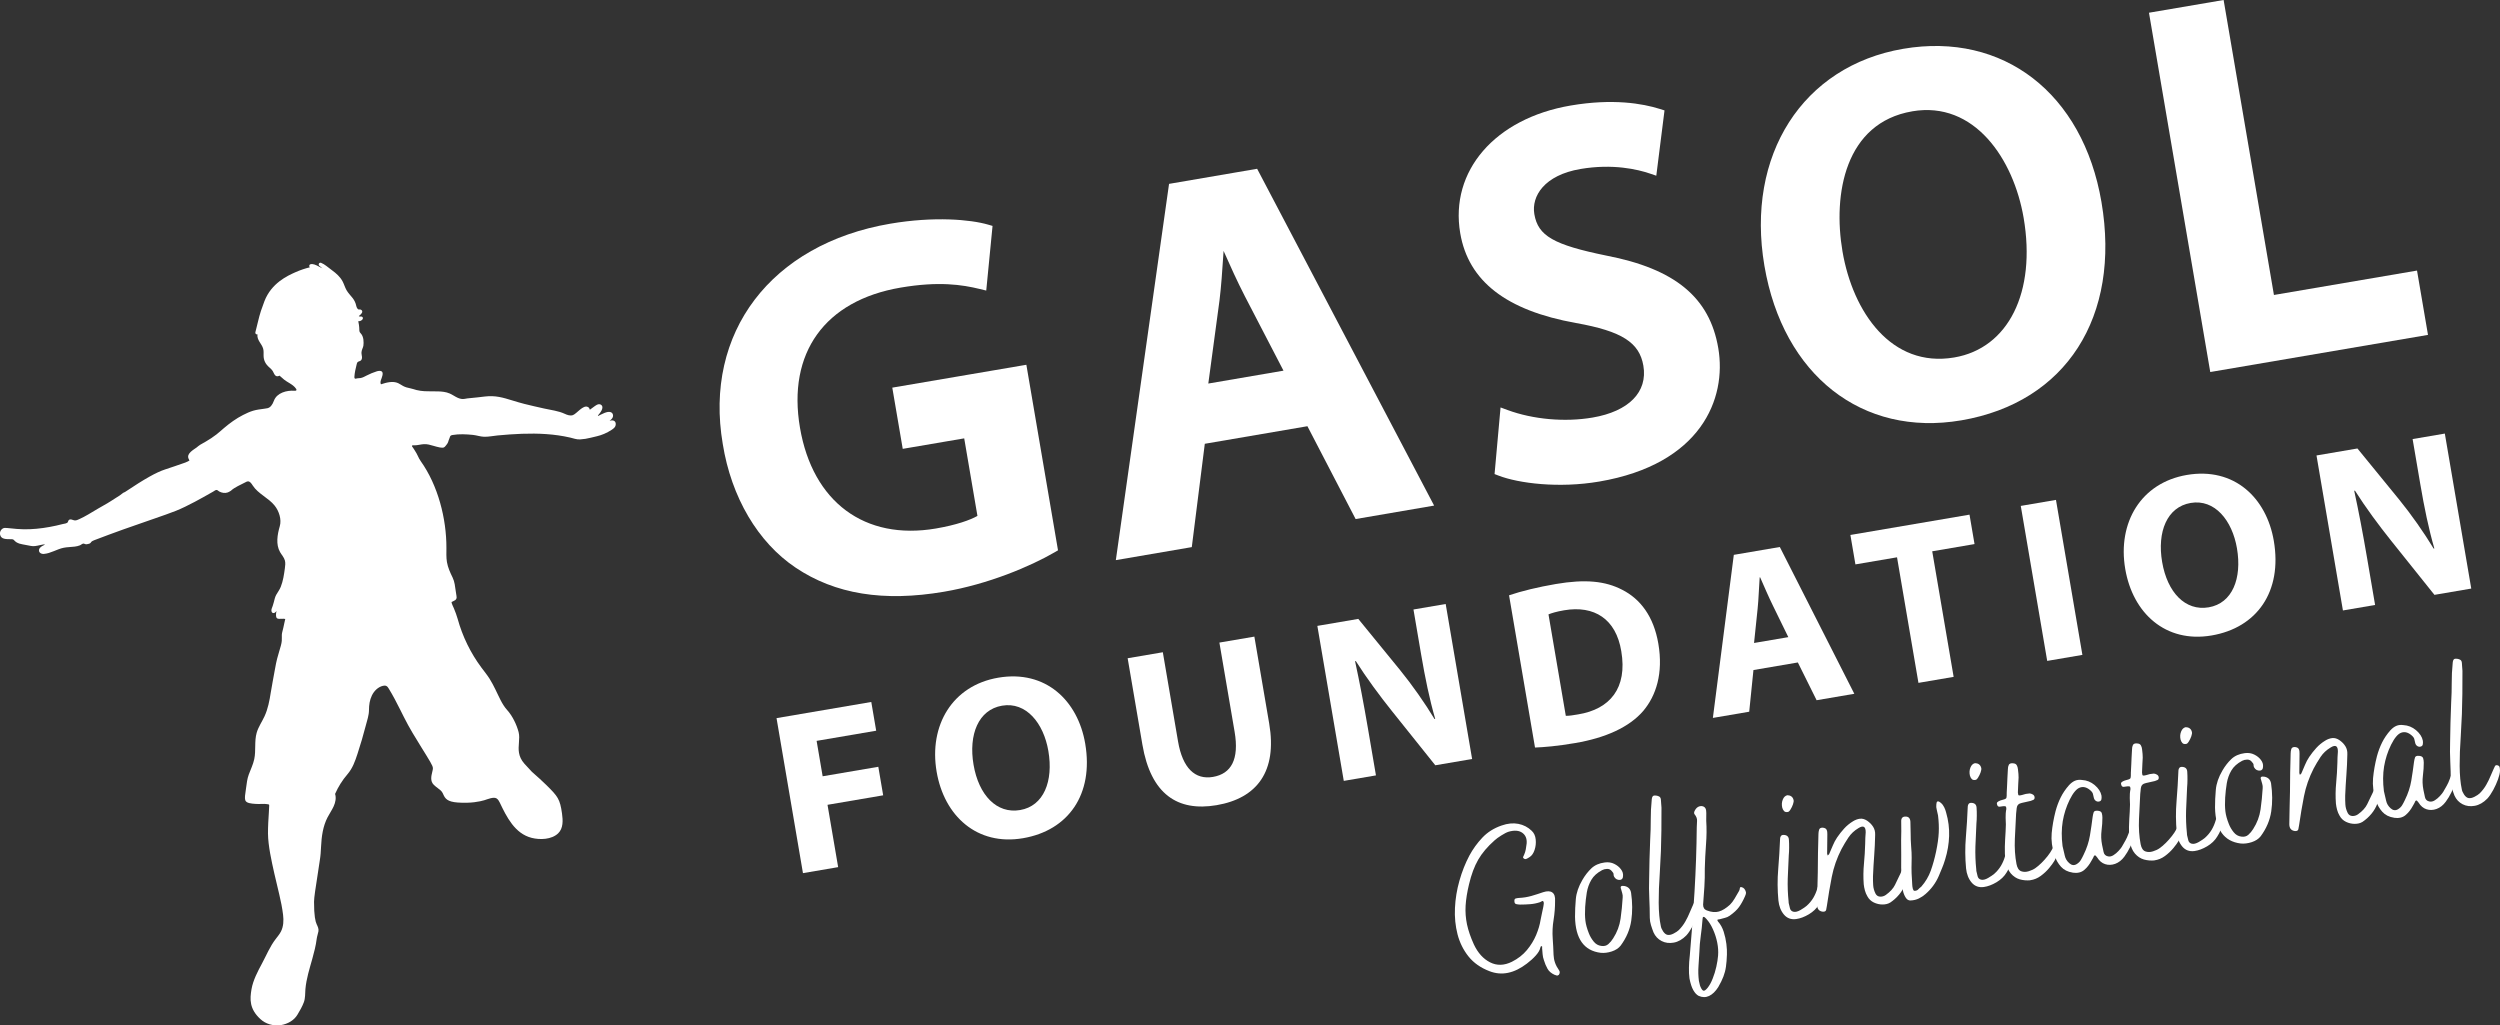
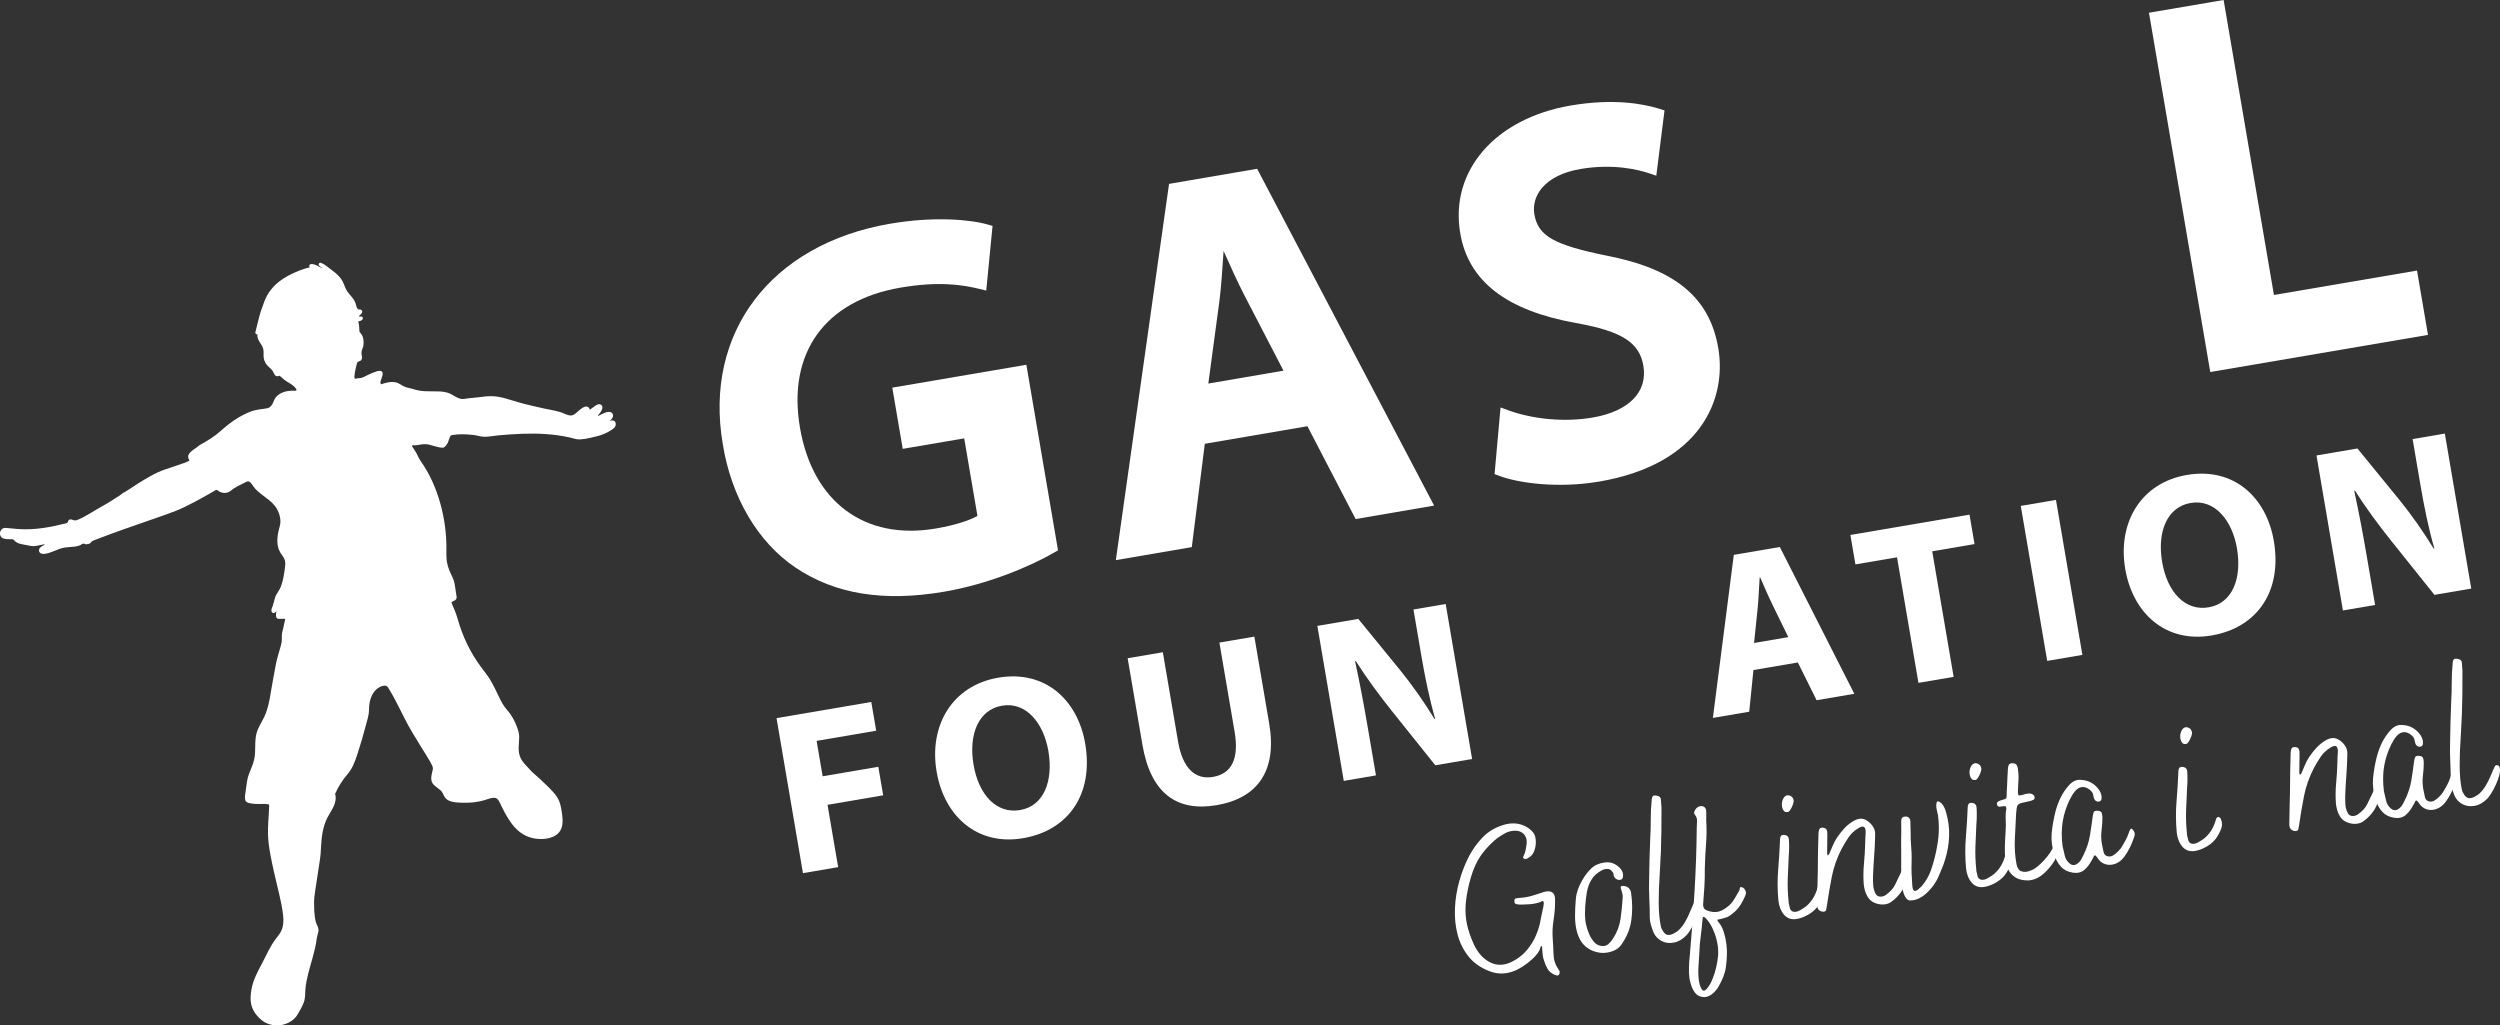
<svg xmlns="http://www.w3.org/2000/svg" id="Capa_1" viewBox="0 0 1706.34 699.85">
  <rect x="0" y="0" width="1706.34" height="699.85" fill="#333333" stroke="none" />
  <defs>
    <style>.cls-1{fill:#fff;}</style>
  </defs>
-   <path class="cls-1" d="M1470.49,587.27c-2.43.22-4.82.02-7.17-.62-2.33-.67-4.39-2.02-6.16-4.08-1.78-2.08-2.99-4.97-3.62-8.71-.39-2.94-.53-6.11-.43-9.5.1-3.41.27-6.82.51-10.23.24-3.41.25-6.55.03-9.45-.04-.73-.03-1.73.06-3.01.11-1.3.24-2.28.4-2.94.05-1.29-.23-1.97-.84-2.03-.59-.08-1.86.03-3.8.36-.66,0-1.13-.26-1.41-.79-.26-.55-.39-1.1-.41-1.66.22-.94,1.69-1.74,4.4-2.39,1.23-.29,1.94-.7,2.13-1.23.17-.54.25-1.74.21-3.57.14-2.38.23-4.29.29-5.76.07-1.49.13-2.96.19-4.43.08-1.46.18-3.4.32-5.81,0-1.09.2-2.06.61-2.9.4-.86,1.33-1.22,2.81-1.1,1.29.06,2.16.48,2.6,1.28.46.77.74,1.7.84,2.77.32,2.33.45,4.23.44,5.68-.03,1.46-.11,2.91-.24,4.35-.12,1.42-.2,3.36-.24,5.83.06,1.28.29,1.95.71,2.01.42.07,1.1-.02,2.05-.27,1.14-.38,2.01-.63,2.63-.74s1.5-.22,2.69-.34c.72.07,1.43.32,2.14.74.73.43,1.13,1.08,1.2,1.97.03.82-.25,1.38-.83,1.66-.59.3-1.18.53-1.81.72-.68.2-1.93.48-3.76.85-1.81.37-3.05.68-3.74.97-.6.22-1.11.66-1.54,1.33-.44.65-.76,2.54-.96,5.67-.28,5.25-.57,10.97-.85,17.15-.26,6.15.11,11.88,1.13,17.18.53,2.65,1.6,4.28,3.21,4.87,1.6.58,3.32.57,5.17-.02,1.87-.59,3.37-1.29,4.52-2.13,1.22-.84,2.59-2,4.13-3.5,1.52-1.49,2.94-3.07,4.24-4.75,1.32-1.7,2.3-3.15,2.91-4.36.74-1.41,1.46-1.91,2.16-1.52.72.37,1.39,1.02,2.01,1.92.22.32.14,1.02-.22,2.09-.38,1.05-.78,2.09-1.23,3.13-.46,1.04-.8,1.72-1.01,2.02-.79,1.35-1.99,3-3.63,4.97-1.62,1.95-3.51,3.72-5.7,5.33s-4.59,2.59-7.18,2.95Z" />
  <path class="cls-1" d="M644.31,403.88c-41.23,7.03-74.37,1.65-101.29-16.46-25.76-17.28-43.88-48.04-49.71-84.38-12.97-76.04,32.97-136.49,114.33-150.36,29.99-5.11,54.7-2.86,66.74.62l3.07.89-4.3,44.13-4.31-1.05c-12.17-2.97-28.12-5.4-54.13-.97-51.73,8.82-77.41,44.56-68.7,95.61,8.65,50.73,44.19,77.1,92.75,68.82,14.04-2.4,23.48-5.81,28.38-8.6l-9.03-52.93-41.96,7.16-7.13-41.78,91.51-15.61,21.6,126.65-2.31,1.34c-16.59,9.62-45.13,21.74-75.51,26.92Z" />
  <path class="cls-1" d="M1091.53,328.68c-27.71,4.73-55.05,1.2-68.73-4.07l-2.71-1.04,4.09-45.48,4.71,1.74c17.5,6.46,39.22,8.39,58.08,5.17,24.78-4.23,37.75-17.46,34.69-35.39-2.72-15.92-14.73-23.54-45.93-29.13-47.63-8.52-73.49-28.57-79.07-61.3-7.25-42.51,23.76-78.35,75.4-87.16,28.69-4.89,48.99-1.41,60.97,2.37l3.06.97-5.61,44.57-4.47-1.52c-8.16-2.77-25.14-6.84-47.29-3.07-24.66,4.21-33.57,18.52-31.47,30.85,2.53,14.81,13.09,20.88,49.14,28.26,46.92,9.06,70.5,28.55,76.4,63.17,5.9,34.61-11.84,79.22-81.26,91.06Z" />
-   <path class="cls-1" d="M1338.65,286.9c-67.64,11.54-121.64-30.84-134.37-105.45-12.88-75.51,26.08-136.43,94.74-148.14,68.27-11.65,122.65,30.37,135.3,104.56,13.36,78.34-24.19,136.84-95.67,149.03ZM1305.2,75.98c-45.86,7.82-54.32,56.42-47.63,95.66,7.04,41.28,33.36,79.67,76.29,72.34,36.97-6.31,56-44.58,47.35-95.25-6.84-40.12-33.55-80-76.01-72.76Z" />
  <path class="cls-1" d="M1657.19,228.57l-148.61,25.35-41.83-245.23,50.95-8.69,34.34,201.33,97.66-16.66,7.49,43.9Z" />
  <path class="cls-1" d="M191.62,699.66c-5.2.75-10.25-.74-13.88-4.09-7.62-7-7.23-13.63-6.08-20.38,1.02-6.04,4.27-12.23,7.15-17.56,3.07-5.7,5.37-11.52,9.37-16.74,1.29-1.67,2.67-3.3,3.62-5.18,1.73-3.44,1.87-7.48,1.41-11.31-.56-4.6-1.49-9.28-2.57-13.78-1.06-4.36-2.3-9.5-3.44-14.59-1.88-8.41-4.22-18.87-4.29-27.1-.03-4.93.32-10.29.58-14.2.15-2.31.27-4.13.25-4.92-.01-.41-.04-.64-.33-.77-.31-.04-.68-.1-1.14-.2-.87-.21-2.46-.16-3.98-.12-1.19.04-2.38.07-3.79-.03-3.06-.21-6.51-.45-7.12-2.61-.43-1.55-.13-3.5.57-8.22.48-3.24.71-6.17,1.87-9.29,1.29-3.46,2.96-6.81,3.72-10.44,1.25-5.92-.01-12.21,1.66-18.02,1.15-3.97,3.59-7.43,5.33-11.18,2.39-5.15,3.42-10.77,4.29-16.33.83-5.3,1.94-10.53,2.84-15.81,1.06-6.1,1.94-9.02,2.88-12.11.36-1.19.73-2.43,1.14-3.91.78-2.83.73-4.29.68-5.71-.04-1.21-.07-2.35.38-4.01.49-1.73.92-3.81,1.26-5.48.31-1.55.52-2.52.7-3.11-.22-.05-.56-.1-1.09-.14-.72-.05-1.41,0-1.98.03-1.26.08-2.68.16-3.07-1.17-.25-.93-.28-2.56.2-4.13-.74.83-1.49,1.65-2.48,1.34-.61-.2-.96-.74-1.03-1.6-.07-.74.12-1.22.37-1.87.26-.63.67-1.7,1.25-3.87.45-1.7.81-3.57,1.67-5.09,1.04-1.84,2.28-3.4,3.08-5.41,1.62-4.06,2.24-8.44,2.82-12.74.24-1.76.47-3.59,0-5.3-.6-2.12-2.2-3.78-3.29-5.69-3-5.28-1.86-11.88-.18-17.71,1.33-4.62-.55-10.27-3.45-13.94-4.23-5.37-11.32-8.06-15.02-13.8-.83-1.29-1.82-2.91-3.35-2.82-.54.03-1.04.3-1.52.56-3.17,1.73-7.41,3.35-10.05,5.85-.67.42-1.35.85-2.1,1.13-1.92.71-4.08.32-5.85-.63-.74-.4-1.17-1.13-1.99-1.05-.66.06-1.52.78-2.08,1.09l-2.17,1.23c-4.62,2.63-15.42,8.79-23.32,11.92-3.93,1.57-9.23,3.4-14.84,5.35-.52.18-1.05.36-1.57.54-13.11,4.48-26.25,9.14-39.18,14.1-.36.14-.72.29-1.07.46-.43.21-.87.45-1.17.83-.17.21-.29.46-.47.66-.31.33-.77.46-1.21.58-.81.22-1.67.45-2.47.18-.3-.1-.58-.27-.9-.35-.78-.19-1.83.86-2.55,1.16-1.17.49-2.41.74-3.66.91-2.51.34-5.06.28-7.54.79-4.63.94-8.78,3.83-13.49,4.2-1.74.13-3.69-.83-3.3-2.9.27-1.44,1.89-2.4,3.1-2.96.27-.13.53-.25.98-.52-.82-.2-1.5-.06-3.3.34l-1.73.38c-2.82.6-3.83.39-6.31-.12-.98-.21-2.24-.47-3.99-.75-3.62-.59-4.77-1.78-5.62-2.65-.6-.62-.84-.88-2.08-.87-3.91-.01-6.73-.02-7.57-2.8-.35-1.22-.14-2.43.58-3.42.63-.89,1.65-1.48,2.58-1.49.81-.02,2.45.15,4.55.36,1.15.12,2.41.24,3.66.35,5.98.52,12.02.18,17.96-.65,3-.42,5.99-.97,8.95-1.63,1.46-.32,2.91-.67,4.36-1.05.95-.24,3.04-.37,3.52-1.35.22-.45.3-.98.63-1.35.46-.51,1.25-.55,1.92-.39.67.16,1.3.49,1.98.58,1.14.15,2.24-.36,3.28-.85,2.11-1.01,4.06-1.96,6.08-3.18,2.26-1.37,4.53-2.72,6.81-4.05,2.05-1.2,4.11-2.38,6.18-3.54,1.72-.97,3.25-2.06,4.9-3.08,1.23-.77,2.46-1.55,3.68-2.34.9-.58,2.44-2.1,3.47-2.28,13.59-9.07,21.27-13.4,27.42-15.44l6.46-2.16c4.55-1.53,9.15-3.07,10.21-3.93-.21-.43-.47-.92-.69-1.48-1.28-3.37,3.43-5.85,5.58-7.43.88-.65,1.52-1.35,2.49-1.89,1.27-.71,2.53-1.42,3.78-2.15,2.5-1.47,4.94-3.04,7.22-4.82,1.78-1.39,3.45-2.91,5.17-4.38,4.01-3.41,8.31-6.53,13.01-8.93,2.22-1.14,4.59-2.23,6.97-2.94,2.41-.72,5.03-.98,7.52-1.34.99-.15,1.75-.26,2.21-.36,1.87-.44,3.27-2.07,4.4-5.12,2-5.42,8.81-7.21,14.03-6.78.51.04,1.18.01,1.33-.47.09-.29-.06-.6-.23-.86-1.13-1.73-2.91-2.91-4.68-3.98-1.18-.72-2.39-1.41-3.47-2.27-1.09-.86-2.09-1.85-3.16-2.74-.66.33-2.29,1.17-3.54-1-.23-.4-.41-.77-.59-1.13-.46-.98-.86-1.82-2.81-3.48-2.58-2.2-3.97-4.8-3.95-8.23,0-1.52.12-3.07-.28-4.54-.46-1.73-1.58-3.2-2.51-4.73-.93-1.53-1.7-3.32-1.36-5.08-.59.2-1.32-.21-1.45-.83-.08-.35.02-.71.11-1.05,1.28-4.71,2.16-9.47,3.69-14.13.72-2.2,1.51-4.38,2.35-6.54,4.79-12.49,15.84-17.46,21-19.77,3.5-1.59,7.47-2.87,10.02-3.42-.33-.31-.48-.68-.38-1.18.23-1.15,1.53-1.07,2.17-1.03,1.51.1,3.79,1.26,6.82,2.91-1.14-.98-2.09-1.73-2.1-1.74-.46-.37-.59-1.03-.29-1.54.29-.51.93-.72,1.49-.48,1.27.54,2.47,1.25,3.56,2.11,1.27,1.01,2.54,1.99,3.87,2.96,2.85,2.07,5.58,4.47,7.24,7.63,1.02,1.93,1.59,4.08,2.68,5.98,1.11,1.93,2.72,3.53,4.09,5.28,1.28,1.64,2.1,3.31,2.52,5.34.2.93.83,2.7,2.04,2.55,1.71-.19,2.01.97,2.05,1.2.22,1.32-1.38,2.45-2.34,3.29.29.4,1.11.34,1.43.29.46-.08.92.12,1.19.5.27.39.27.91.01,1.31-.41.63-1.49,1.56-2.99,1.39.04.25.09.52.15.8.09.46.18.99.29,1.61.22,1.27.24,2.25.26,3.03.04,1.38.04,1.9.94,2.82,2.24,2.35,2.12,6.32,1.85,8.49-.1.8-.49,1.51-.75,2.25-.3.86-.58,1.7-.57,2.62.01.94.3,1.86.37,2.79.06.94-.16,1.99-.93,2.53-.4.28-.9.39-1.36.56-1.08.41-1.15,1.23-1.41,2.24-.7,2.74-1.32,5.45-1.49,8.28-.05.87.28,1.48,1.17,1.17.98-.34,2.11-.2,3.12-.4,1.46-.28,2.77-1.04,4.09-1.72,2.21-1.14,4.51-2.09,6.87-2.84.92-.29,2.55-.58,3.41.04,1.5,1.1-.06,4.49-.52,5.83-.33.97-.54,2.1,0,2.97,3.81-1.23,8.05-2.43,11.71-.8,1.2.54,2.25,1.36,3.42,1.97,1.53.81,3.21,1.25,4.9,1.57,1.52.29,2.79.81,4.27,1.18,1.76.44,3.57.67,5.38.78,3.03.18,6.08.05,9.11.13,2.76.07,5.57.34,8.1,1.43,1.92.83,3.63,2.12,5.54,2.97,1.45.64,3.12,1.04,4.7.7,1.32-.28,2.54-.4,3.9-.52,3.28-.28,6.54-.68,9.81-1.07,7.25-.88,12.4.7,18.9,2.7,2.38.73,5.08,1.56,8.11,2.33,4.34,1.1,9.02,2.15,13.55,3.16,4.62,1.03,9.72,1.6,14,3.59,1.75.82,3.75,1.54,5.58.91,2.56-.88,7.09-7.3,10.25-5.54.82.33,1.14,1.16,1.34,1.86.87-.6,1.86-1.33,3.61-2.64,1.95-1.47,3.21-1.25,3.92-.81,1.46.91,1.17,2.57.49,3.89-.39.77-.9,1.49-1.43,2.17-.25.32-.52.62-1.09,1.31.05.54.55.15.78.02.37-.2.76-.39,1.14-.58.82-.41,1.65-.82,2.51-1.15,1.41-.55,3.28-1.16,4.71-.36.48.26,1.07.81,1.19,1.93.16,1.46-.76,2.57-2.35,3.77,1.54-.44,2.6-.35,3.36.25.42.34.91,1,.82,2.21-.13,1.71-.89,2.8-5.27,5.19-3.7,2.02-6.73,2.72-9.67,3.4-.73.17-1.47.34-2.22.53-2.32.59-4.73.99-7.12,1.12-2.5.15-4.45-.71-6.87-1.26-5.36-1.23-10.82-1.98-16.3-2.36-11.07-.77-22.18-.1-33.21.92-2.99.28-6.2.99-9.2.9-2.48-.07-5.07-1.01-7.59-1.27-4.54-.47-9.39-.71-13.92.06-1.48.25-1.61.68-2.01,1.97-.18.59-.49,1.13-.66,1.71-.2.69-.36,1.32-.73,1.95-.44.73-.99,1.39-1.54,2.04-.62.73-1.11,1.02-2.07,1-.54-.01-1.07-.05-1.6-.15-1.47-.26-2.91-.7-4.34-1.1-1.2-.35-2.38-.68-3.29-.88-2.5-.54-4.18-.26-6.66.18-1.14.19-2.3.39-3.46.33-.42-.02-1.16-.22-1.31.38-.1.42.41.84.61,1.15.34.52.68,1.04,1.02,1.56,1.26,1.87,1.89,3.2,2.45,4.37.53,1.13.99,2.1,1.93,3.43,11.71,16.49,17.54,39.05,17.47,59.2,0,3.19-.17,6.4.35,9.55.63,3.76,2.22,7.23,3.89,10.63,1.39,2.83,1.69,6.16,2.13,9.27.18,1.24.33,2.35.48,3.09.15.68.28,1.69-.3,2.5-.65.89-1.71,1.01-2.99,1.79-.31.57,1.35,3.85,1.6,4.46.95,2.37,1.84,4.64,2.53,7.12,3.28,11.92,8.79,23.22,16.16,33.14,1.89,2.54,3.9,5,5.6,7.66,1.51,2.36,2.76,4.87,4.01,7.37,2.44,4.88,4.44,10.1,8.09,14.12,3.52,3.89,6.41,9.9,7.73,14.95.6,2.31.41,4.68.22,7.19-.36,4.57-.73,9.3,3.71,14.35,1.57,1.77,3.33,3.64,5.1,5.52,3.99,3.49,7.37,6.58,9.94,9.11,7.76,7.68,9.27,9.44,10.66,19.45.63,4.54.95,9.99-2.63,13.46-4.46,4.32-12.42,4.55-18.12,3.1-11.47-2.92-17.04-14.23-21.73-24.05-.52-1.09-1.16-2.19-2.17-2.85-2.02-1.31-6.29.59-8.4,1.22-2.95.87-9.23,2.24-18.21,1.56-7.02-.53-8.48-2.64-9.79-5.55-.13-.3-.27-.6-.42-.9-.71-1.41-1.83-2.25-3.25-3.31-.87-.65-1.87-1.39-2.83-2.35-2.54-2.51-1.68-6.03-1.06-8.6.1-.42.2-.83.28-1.22.47-2.22.51-2.45-4.45-10.54-1.01-1.65-2.06-3.32-3.11-5.01-4.07-6.56-8.3-13.35-12.1-20.96l-2.43-4.85c-2.5-4.97-4.93-9.72-7.85-14.47-.44-.71-.91-1.45-1.66-1.8-.7-.33-1.53-.26-2.28-.09-3.36.78-6.04,3.46-7.55,6.56-1.53,3.14-2,6.56-2,9.99,0,3.53-1.31,7.22-2.2,10.64-1.68,6.48-3.56,12.9-5.65,19.26-1.69,5.14-3.32,9.81-6.85,13.92-3.46,4.02-6.32,8.56-8.44,13.42.89,2.74.24,5.77-.94,8.4-1.18,2.63-2.87,5-4.19,7.56-3.18,6.15-4.11,13.12-4.43,19.95-.15,3.29-.34,6.31-.88,9.52-.62,3.69-1.1,7.42-1.68,11.12-1.09,6.96-2.23,14.15-2.24,17.04-.04,9.52.95,13.6,1.79,15.35.71,1.48,1.53,3.14,1.21,4.84-.34,1.79-.96,3.36-1.2,5.24-.57,4.54-1.72,8.98-2.95,13.39-1.91,6.85-4.11,13.7-4.74,20.83-.27,3.11.02,5.98-1.07,8.95-1.1,2.98-2.74,5.75-4.36,8.47-2.18,3.66-6.26,6.29-11.43,7.16Z" />
  <path class="cls-1" d="M530.01,490.15l64.67-11.03,3.35,19.62-40.66,6.93,4.12,24.17,37.99-6.48,3.32,19.47-37.99,6.48,7.26,42.54-24.02,4.1-18.04-105.79Z" />
  <path class="cls-1" d="M740.69,507.52c5.92,34.69-11.53,59.31-42.46,64.59-31.4,5.36-53.8-15.22-58.94-45.36-5.41-31.71,10.79-58.87,42.04-64.2,32.48-5.54,54.38,15.76,59.36,44.96ZM664.48,521.96c3.53,20.71,15.76,33.66,31.78,30.93,16.16-2.76,22.8-19.72,19.29-40.28-3.24-18.99-15.12-33.77-31.61-30.96-16.16,2.76-22.96,19.74-19.46,40.31Z" />
  <path class="cls-1" d="M793.67,445.17l10.39,60.9c3.11,18.21,11.6,26.29,23.84,24.2,12.55-2.14,17.96-12.1,14.77-30.79l-10.39-60.9,23.87-4.07,10.12,59.33c5.57,32.66-8.27,51.01-35.89,55.72-26.68,4.55-44.89-7.53-50.65-41.28l-10.07-59.01,24-4.09Z" />
  <path class="cls-1" d="M917.18,532.98l-18.04-105.79,27.94-4.77,28.58,35.01c8.19,10.09,16.7,22.2,23.45,33.33l.47-.08c-3.95-13.7-6.86-27.91-9.57-43.76l-5.27-30.92,21.99-3.75,18.04,105.79-25.13,4.29-29.56-36.95c-8.21-10.23-17.45-22.72-24.73-34.24l-.45.24c3.01,13.87,5.86,28.72,8.8,45.98l5.44,31.87-21.97,3.75Z" />
-   <path class="cls-1" d="M1029.97,406.32c8.55-2.91,19.88-5.65,31.96-7.71,20.09-3.43,33.75-2.04,45.25,3.92,12.38,6.27,21.51,18.13,24.7,36.8,3.45,20.25-1.54,35.48-10.26,45.86-9.58,11.16-25.78,18.44-46.49,21.97-12.4,2.12-21.32,2.83-27.43,3.06l-17.72-103.91ZM1068.71,488.56c2.12.11,5.41-.45,8.39-.96,21.69-3.53,33.79-17.87,29.48-43.15-3.6-22-18.44-31.42-39.01-27.91-5.33.91-8.71,1.97-10.67,2.8l11.81,69.22Z" />
  <path class="cls-1" d="M1196.79,457.33l-2.89,28.44-24.8,4.23,14.29-111.3,31.4-5.36,50.85,100.19-25.74,4.39-12.8-25.77-30.3,5.17ZM1220.59,434.87l-10.42-21.32c-2.95-5.96-6.17-13.49-8.82-19.51l-.31.05c-.5,6.55-.7,14.83-1.39,21.25l-2.45,23.52,23.4-3.99Z" />
  <path class="cls-1" d="M1294.79,380.38l-28.4,4.84-3.43-20.09,81.3-13.87,3.43,20.09-28.88,4.93,14.62,85.7-24.02,4.1-14.62-85.7Z" />
-   <path class="cls-1" d="M1403.27,341.2l18.04,105.79-24.02,4.1-18.04-105.79,24.02-4.1Z" />
+   <path class="cls-1" d="M1403.27,341.2l18.04,105.79-24.02,4.1-18.04-105.79,24.02-4.1" />
  <path class="cls-1" d="M1551.96,369.14c5.92,34.69-11.53,59.31-42.46,64.59-31.4,5.36-53.8-15.22-58.94-45.36-5.41-31.71,10.79-58.87,42.04-64.2,32.48-5.54,54.38,15.76,59.36,44.96ZM1475.74,383.59c3.53,20.71,15.76,33.66,31.78,30.93,16.16-2.76,22.8-19.72,19.29-40.28-3.24-18.99-15.12-33.77-31.61-30.96-16.16,2.76-22.96,19.74-19.46,40.31Z" />
  <path class="cls-1" d="M1599.13,416.66l-18.04-105.79,27.94-4.77,28.58,35.01c8.19,10.09,16.7,22.2,23.45,33.33l.47-.08c-3.95-13.7-6.86-27.91-9.57-43.76l-5.27-30.92,21.99-3.75,18.04,105.79-25.13,4.29-29.56-36.95c-8.21-10.23-17.45-22.72-24.73-34.24l-.45.24c3.01,13.87,5.86,28.72,8.8,45.98l5.44,31.87-21.97,3.75Z" />
  <path class="cls-1" d="M859.22,117.45l-1.18-2.25-60.12,10.3-36.32,256.81,51.84-8.88,8.88-70.53,70.04-11.99,32.9,63.36,53.58-9.19-119.62-227.63ZM832.35,205.08c1.21-9.83,1.91-20.57,2.6-30.95.07-.97.12-1.93.19-2.87,4.47,10.06,9.41,21.03,14.51,30.9l26.38,50.83-51.31,8.79,7.63-56.7Z" />
  <path class="cls-1" d="M1064,665.34c-.48.43-.99.59-1.52.47-.52-.14-1.02-.3-1.48-.49-2.2-1-3.79-2.37-4.77-4.11-.99-1.75-1.8-3.67-2.42-5.75-.51-1.39-.82-2.78-.92-4.16-.11-1.4-.22-2.78-.34-4.13.14-.76.06-1.2-.22-1.32-.41-.11-.65-.03-.74.25-.09.29-.19.59-.3.87-.3,1.51-1.3,3.22-3.02,5.16-1.72,1.94-3.77,3.8-6.11,5.56-8.72,6.68-17.23,8.42-25.53,5.18-5.97-2.27-10.73-5.6-14.28-10.01-3.53-4.41-6.03-9.45-7.52-15.15-1.46-5.69-2.06-11.68-1.76-17.98.29-6.29,1.31-12.51,3.06-18.64,1.74-6.15,3.99-11.83,6.74-17.05,2.43-4.52,5.4-8.62,8.9-12.32,3.52-3.72,7.91-6.49,13.17-8.29,4.05-1.43,7.85-1.8,11.39-1.12,3.54.69,6.57,2.27,9.11,4.73,1.59,1.48,2.5,3.46,2.74,5.94.25,2.45,0,4.83-.76,7.11-.74,2.26-1.84,3.88-3.32,4.84-.91.63-1.69,1.06-2.32,1.3-.64.25-1.23.15-1.74-.32-.44-.27-.58-.64-.43-1.08.17-.44.39-.91.66-1.43.54-1.18.91-2.41,1.14-3.69.24-1.27.44-2.6.59-4,.27-3.25-.72-5.68-2.97-7.3-2.25-1.61-5.33-1.86-9.25-.76-1.38.43-3.06,1.28-5.03,2.54-1.99,1.24-3.53,2.37-4.64,3.38-4.84,4.28-8.56,8.68-11.18,13.2-2.6,4.5-4.7,10.12-6.28,16.85-1.28,5.34-2.06,10.19-2.32,14.53-.25,4.31.07,8.57.95,12.78.9,4.18,2.45,8.72,4.67,13.62,2.74,5.84,6.44,9.93,11.09,12.28,4.64,2.36,9.62,2.22,14.92-.41,4.1-2.07,7.5-4.71,10.19-7.94,2.7-3.25,4.81-6.7,6.33-10.32,1.51-3.65,2.51-7.02,2.99-10.12.17-1.04.46-2.43.85-4.17.38-1.76.74-3.43,1.07-5.03.32-1.62.39-2.63.21-3.08-.2-.7-.56-.94-1.07-.72-.51.23-.98.47-1.39.73-2.24.74-4.5,1.2-6.79,1.37-2.3.18-4.6.27-6.9.27-.83-.02-1.66-.13-2.52-.31s-1.29-.86-1.29-2.04c-.1-1.07.24-1.7,1.04-1.86.79-.19,1.51-.3,2.16-.33,2.87-.13,5.66-.58,8.36-1.34,2.71-.79,5.4-1.64,8.06-2.57,2.77-.9,4.87-.84,6.28.2,1.41,1.02,2.03,2.96,1.85,5.8.02,4.3-.32,8.59-1.01,12.86-.7,4.26-.9,8.55-.59,12.88.26,3.63.45,7.31.57,11.03.14,3.7,1.34,7.13,3.61,10.31.8,1.03.82,2.13.03,3.28Z" />
  <path class="cls-1" d="M1092.51,650.33c-11.39-1.42-17.22-9.6-17.5-24.53-.01-3.91.17-7.97.55-12.17.37-4.22,1.86-8.57,4.47-13.04,1.75-3.03,3.78-5.66,6.09-7.86,2.33-2.23,5.4-3.59,9.24-4.08,2.41-.3,4.56.03,6.45.99,1.91.94,3.42,2.16,4.53,3.66,1.13,1.48,1.6,3.01,1.44,4.6-.01,1.56-.68,2.46-2.01,2.68-1.82.13-3.17-.61-4.07-2.18-.3-.61-.43-1.18-.38-1.74.04-.55-.43-1.33-1.43-2.34-.79-.87-1.78-1.3-3.01-1.25-1.23.02-2.35.3-3.35.82-3.37,1.79-5.83,3.99-7.37,6.64-1.55,2.63-2.59,5.52-3.12,8.67-.51,3.13-.88,6.41-1.11,9.84-.21,3.6-.16,6.7.15,9.3.3,2.58,1.1,5.5,2.4,8.75.76,1.95,1.85,3.79,3.24,5.53,1.38,1.74,3.12,2.74,5.2,3.01,1.96.3,3.57-.12,4.84-1.24,1.26-1.12,2.36-2.44,3.31-3.97,2.66-4.12,4.34-8.59,5.03-13.39.68-4.82,1.16-9.62,1.44-14.42.09-1.02,0-2.01-.3-2.95-.31-.95-.58-1.92-.82-2.9-.68-1.71.06-2.39,2.24-2.03,2.62.46,4.17,2.02,4.62,4.67.96,6.6,1,12.92.12,18.96-.89,6.05-3.3,11.73-7.23,17.05-1.42,1.8-3.45,3.14-6.09,4-2.65.86-5.17,1.17-7.56.92Z" />
  <path class="cls-1" d="M1150.99,638.45c-2.66,2.72-5.52,4.36-8.57,4.91-3.05.57-5.83.21-8.32-1.08-2.5-1.3-4.34-3.26-5.53-5.92-.64-1.62-1.19-3.25-1.7-4.89-.53-1.66-.8-3.35-.83-5.08,0-4.37-.12-8.78-.33-13.21-.22-4.45-.25-8.92-.11-13.41.07-4.39.15-8.79.25-13.19.12-4.4.27-8.81.45-13.22.29-5.14.43-9.81.4-13.99-.04-4.2.19-8.86.7-13.96.06-.75.26-1.36.59-1.83s.91-.67,1.74-.63c.91,0,1.74.22,2.53.6.8.36,1.25,1.08,1.35,2.15.09,1,.15,1.98.21,2.92.08.95.15,1.82.2,2.64.03,5.64.01,10.82-.06,15.54-.05,4.72-.15,9.38-.32,13.98-.18,4.58-.44,9.64-.78,15.17-.51,7.1-.76,13.83-.74,20.17.04,6.35.53,11.72,1.48,16.1.17.99.67,2.14,1.54,3.48.88,1.31,1.84,2.09,2.87,2.34,1.25.26,2.67-.02,4.25-.85,1.59-.82,2.78-1.6,3.58-2.38,1.77-1.78,3.27-3.73,4.46-5.86,1.2-2.11,2.18-4.13,2.95-6.05.76-1.91,1.41-3.4,1.95-4.48.29-.51.59-1.15.9-1.92.33-.8.97-1.05,1.92-.78.78.26,1.24.68,1.37,1.29.16.61.24,1.42.25,2.42-.03,1.46-.48,3.41-1.34,5.86-.88,2.43-1.97,4.84-3.28,7.26-1.31,2.42-2.66,4.39-4.04,5.91Z" />
  <path class="cls-1" d="M1159.39,679.73c-1.42-.77-2.64-2.1-3.68-3.97-1.06-1.87-1.93-4.54-2.59-7.98-.3-2.23-.41-4.67-.35-7.33.04-2.67.23-5.4.57-8.19,1.28-14.35,2.36-28.95,3.24-43.81.88-14.86,1.39-29.45,1.52-43.8.02-1.45.09-2.91.2-4.39.09-1.49-.47-3-1.72-4.51-.5-.65-.38-1.6.37-2.86.74-1.28,1.67-2.1,2.82-2.49,1.11-.35,2.14-.29,3.07.17.95.47,1.51,1.38,1.66,2.72.12,1.19.15,2.34.09,3.43-.04,1.11-.05,2.25-.03,3.41.34,5.23.29,10.69-.16,16.38-.42,5.69-.7,11.15-.82,16.36.06,4.1-.03,8.21-.28,12.33-.26,4.1-.55,8.18-.87,12.22-.01,2.04.82,3.35,2.49,3.97,3.1,1.2,5.86,1.45,8.26.77,2.4-.68,4.94-2.25,7.62-4.71,1.1-1.09,2.13-2.44,3.09-4.06.95-1.64,1.98-3.42,3.11-5.34.26-.51.44-1.11.51-1.81.07-.69.48-.92,1.24-.7,1.42.31,2.39,1.43,2.92,3.36.07.43.03.92-.12,1.46-.14.52-.31.98-.51,1.36-1.3,2.96-2.67,5.42-4.08,7.35-1.39,1.94-3.52,3.92-6.38,5.94-1.06.73-2.13,1.22-3.24,1.46-1.09.25-2.24.55-3.46.92l-1.32.22c-.54.09-.51.56.07,1.38,1.69,1.91,2.98,4.23,3.86,6.98.88,2.78,1.49,5.55,1.83,8.31.33,2.79.46,5.19.37,7.21-.11,3.22-.33,5.99-.67,8.33-.32,2.32-.9,4.56-1.73,6.7-.81,2.16-1.99,4.57-3.53,7.22-1.88,2.95-3.96,4.96-6.24,6.04-2.28,1.07-4.65,1.05-7.12-.06ZM1165.45,674.3c1.35-1.69,2.53-3.83,3.54-6.44,1.04-2.59,1.86-5.29,2.48-8.1.61-2.79,1.01-5.3,1.18-7.51.23-2.78.05-5.72-.56-8.82-.61-3.08-1.56-6.05-2.84-8.92-1.27-2.91-2.79-5.34-4.58-7.31-.33-.29-.66-.63-.99-.98-.34-.35-.73-.49-1.18-.41-.18.11-.29.38-.36.8-.07.42-.11.82-.13,1.17-.27,3.72-.66,7.41-1.19,11.09-.52,3.7-.82,7.34-.93,10.92-.19,3.24-.39,6.45-.61,9.67-.24,3.24-.15,6.57.27,9.98.18.6.34,1.27.47,2.02s.36,1.48.65,2.15c.72,1.62,1.41,2.49,2.09,2.6.65.1,1.54-.53,2.67-1.89Z" />
  <path class="cls-1" d="M1220.23,554.21c-1.15.2-2.01-.03-2.58-.67-.58-.64-.98-1.43-1.23-2.38-.42-1.95-.29-3.75.39-5.41.67-1.68,1.7-2.67,3.1-2.99,1.01,0,1.9.25,2.68.77.76.51,1.29,1.32,1.57,2.44.2.7.07,1.71-.39,3.02-.46,1.31-1.04,2.51-1.73,3.58-.67,1.08-1.27,1.61-1.82,1.62ZM1226.02,627.28c-3.48.49-6.28-.53-8.41-3.04-2.12-2.51-3.38-5.73-3.79-9.66-.66-7.12-.72-14.18-.13-21.21.58-7.02,1.01-14.04,1.29-21.05.04-.72.25-1.32.64-1.79.38-.48.99-.7,1.81-.68,2.28.08,3.47,1.2,3.57,3.37.12,1.82.17,3.62.14,5.4,0,1.79-.08,3.55-.25,5.3-.28,5.25-.51,10.48-.69,15.69-.16,5.18.03,10.41.58,15.67.03.19.03.38.02.57,0,.16.02.35.05.53.28,1.13.56,2.32.85,3.55.31,1.24,1.09,2.02,2.33,2.35,1.34.33,2.96-.06,4.85-1.16,1.91-1.12,3.31-2.07,4.2-2.85,1.8-1.59,3.32-3.4,4.54-5.42,1.21-2.04,2.16-4.27,2.84-6.69.09-.45.29-.93.61-1.46.32-.52.83-.7,1.51-.55.56.1.95.4,1.18.91.22.52.42,1.03.59,1.54.59,1.9.49,3.84-.32,5.81-.79,1.97-1.66,3.67-2.62,5.09-1.56,2.57-3.83,4.75-6.81,6.54-2.98,1.77-5.86,2.85-8.61,3.24Z" />
  <path class="cls-1" d="M1290.09,616.05c-1.41.87-3.15,1.3-5.2,1.3s-4.04-.46-5.94-1.37c-1.88-.91-3.34-2.28-4.36-4.14-.78-1.31-1.35-2.67-1.72-4.06-.39-1.41-.65-2.83-.81-4.26-.34-4.68-.28-9.34.16-13.99.44-4.64.72-9.25.84-13.82-.03-1.28,0-2.55.09-3.79.11-1.25.2-2.52.25-3.82.06-4-1.62-4.95-5-2.84-2.81,1.69-5.08,3.81-6.8,6.38-1.7,2.57-3.28,5.2-4.73,7.91-3.14,6.12-5.35,12.45-6.62,18.96-1.27,6.52-2.39,13.09-3.33,19.71-.11.95-.28,1.89-.51,2.8-.21.89-.96,1.3-2.25,1.25-2.6-.3-3.9-1.85-3.92-4.67.08-3.76.14-7.47.2-11.12.06-3.64.15-7.32.26-11.01,0-4.37.03-8.77.13-13.17.12-4.4.23-8.75.32-13.03.01-1.01.16-2,.44-2.95.3-.97,1.13-1.45,2.51-1.41,1.39.15,2.27.64,2.64,1.48.39.84.54,1.87.48,3.08l-.14,12.88c-.05.2,0,.45.13.76.13.29.22.56.26.82.15-.21.35-.41.6-.59.24-.17.39-.35.44-.53.86-1.98,1.69-3.9,2.47-5.76.77-1.88,1.73-3.68,2.89-5.42,1.46-2.16,3.06-4.19,4.79-6.08,1.73-1.91,3.74-3.57,6.05-4.98,1.56-.97,3.14-1.56,4.75-1.76s3.25.26,4.91,1.34c1.73,1.18,3.11,2.58,4.12,4.18,1.01,1.61,1.46,3.47,1.36,5.56-.09,4.78-.31,9.5-.66,14.16s-.62,9.34-.81,14.02c-.04,2.04,0,4.05.12,6.02.11,1.98.65,3.94,1.62,5.88.68,1.26,1.71,1.93,3.1,2.02,1.38.07,2.68-.31,3.91-1.16,3-2.16,5.08-4.44,6.26-6.86,1.2-2.44,2.43-5.02,3.7-7.7.26-.51.51-1.07.74-1.69.22-.63.64-.93,1.29-.88.74-.01,1.31.33,1.73,1.02.45.69.67,1.27.67,1.73.11,2.26-.25,4.51-1.06,6.75-.99,2.72-2.39,5.15-4.18,7.29-1.77,2.14-3.83,4-6.19,5.58Z" />
  <path class="cls-1" d="M1304.06,614.61c-1.36.07-2.47-.57-3.33-1.94-.89-1.35-1.54-2.99-1.95-4.92-.42-1.95-.69-3.78-.81-5.49-.18-3.8-.29-7.14-.35-10-.03-2.87-.02-5.77.03-8.71.04-2.93.02-6.26-.06-9.97.02-2.11.06-4.21.11-6.3.05-2.11.03-4.22-.05-6.32-.14-2.36.76-3.56,2.67-3.62,2.25-.11,3.45,1.05,3.6,3.49.12,2.83.18,5.59.18,8.27-.01,2.69.09,5.44.3,8.25.29,3.32.42,6.07.38,8.23-.04,2.14-.08,4.35-.11,6.59-.03,2.22.08,5.14.34,8.73.04.73.09,1.65.14,2.73.04,1.09.19,2.08.42,2.97.23.86.58,1.34,1.06,1.42,1.17,0,2.05-.33,2.63-.98.57-.64,1.27-1.26,2.1-1.88,2.89-3.31,5.04-6.95,6.47-10.92,1.42-3.99,2.64-8.36,3.64-13.11,1-4.82,1.61-9.11,1.79-12.83.18-3.73.02-7.64-.49-11.75-.23-1.33-.52-2.6-.86-3.84-.35-1.22-.45-2.44-.29-3.65.02-.35.08-.77.19-1.27.1-.48.37-.76.8-.84.66,0,1.35.34,2.11,1.04.96.82,1.72,1.83,2.28,3.02.58,1.19,1.02,2.39,1.31,3.6,1.54,5.32,2.21,10.67,2.04,16.04-.18,5.37-1.09,10.7-2.73,15.99-.7,2.32-1.39,4.24-2.05,5.77-.65,1.51-1.42,3.35-2.3,5.53-2.11,4.83-5.16,8.95-9.14,12.36-1.27,1.12-2.74,2.1-4.43,2.93-1.67.83-3.55,1.28-5.64,1.37Z" />
  <path class="cls-1" d="M1348.32,532.33c-1.15.2-2.01-.03-2.58-.67-.58-.64-.98-1.43-1.23-2.38-.42-1.95-.29-3.75.39-5.41.67-1.68,1.7-2.67,3.1-2.99,1.01,0,1.9.25,2.68.77.76.51,1.29,1.32,1.57,2.44.2.7.07,1.71-.39,3.02-.46,1.31-1.04,2.51-1.73,3.58-.67,1.08-1.27,1.61-1.82,1.62ZM1354.11,605.4c-3.48.49-6.28-.53-8.41-3.04-2.12-2.51-3.38-5.73-3.79-9.66-.66-7.12-.72-14.18-.13-21.21.58-7.02,1.01-14.04,1.29-21.05.04-.72.25-1.32.64-1.79.38-.48.99-.7,1.81-.68,2.28.08,3.47,1.2,3.57,3.37.12,1.82.17,3.62.14,5.4,0,1.79-.08,3.55-.25,5.3-.28,5.25-.51,10.48-.69,15.69-.16,5.18.03,10.41.58,15.67.03.19.03.38.02.57,0,.16.02.35.05.53.28,1.13.56,2.32.85,3.55.31,1.24,1.09,2.02,2.33,2.35,1.34.33,2.96-.06,4.85-1.16,1.91-1.12,3.31-2.07,4.2-2.85,1.8-1.59,3.32-3.4,4.54-5.42,1.21-2.04,2.16-4.27,2.84-6.69.09-.45.29-.93.61-1.46.32-.52.83-.7,1.51-.55.56.1.95.4,1.18.91.22.52.42,1.03.59,1.54.59,1.9.49,3.84-.32,5.81-.79,1.97-1.66,3.67-2.62,5.09-1.56,2.57-3.83,4.75-6.81,6.54-2.98,1.77-5.86,2.85-8.61,3.24Z" />
  <path class="cls-1" d="M1385.76,600.82c-2.43.22-4.82.02-7.17-.62-2.33-.67-4.39-2.02-6.16-4.08-1.78-2.08-2.99-4.97-3.62-8.71-.39-2.94-.53-6.11-.43-9.5.1-3.41.27-6.82.51-10.23.24-3.41.25-6.55.03-9.45-.04-.73-.03-1.73.06-3.01.11-1.3.24-2.28.4-2.94.05-1.29-.23-1.97-.84-2.03-.59-.08-1.86.03-3.8.36-.66,0-1.13-.26-1.41-.79-.26-.55-.39-1.1-.41-1.66.22-.94,1.69-1.74,4.4-2.39,1.23-.29,1.94-.7,2.13-1.23.17-.54.25-1.74.21-3.57.14-2.38.23-4.29.29-5.76.07-1.49.13-2.96.19-4.43.08-1.46.18-3.4.32-5.81,0-1.09.2-2.06.61-2.9.4-.86,1.33-1.22,2.81-1.1,1.29.06,2.16.48,2.6,1.28.46.77.74,1.7.84,2.77.32,2.33.45,4.23.44,5.68-.03,1.46-.11,2.91-.24,4.35-.12,1.42-.2,3.36-.24,5.83.06,1.28.29,1.95.71,2.01.42.07,1.1-.02,2.05-.27,1.14-.38,2.01-.63,2.63-.74s1.5-.22,2.69-.34c.72.07,1.43.32,2.14.74.73.43,1.13,1.08,1.2,1.97.03.82-.25,1.38-.83,1.66-.59.3-1.18.53-1.81.72-.68.2-1.93.48-3.76.85-1.81.37-3.05.68-3.74.97-.6.22-1.11.66-1.54,1.33-.44.65-.76,2.54-.96,5.67-.28,5.25-.57,10.97-.85,17.15-.26,6.15.11,11.88,1.13,17.18.53,2.65,1.6,4.28,3.21,4.87,1.6.58,3.32.57,5.17-.02,1.87-.59,3.37-1.29,4.52-2.13,1.22-.84,2.59-2,4.13-3.5,1.52-1.49,2.94-3.07,4.24-4.75,1.32-1.7,2.3-3.15,2.91-4.36.74-1.41,1.46-1.91,2.16-1.52.72.37,1.39,1.02,2.01,1.92.22.32.14,1.02-.22,2.09-.38,1.05-.78,2.09-1.23,3.13-.46,1.04-.8,1.72-1.01,2.02-.79,1.35-1.99,3-3.63,4.97-1.62,1.95-3.51,3.72-5.7,5.33-2.19,1.61-4.59,2.59-7.18,2.95Z" />
  <path class="cls-1" d="M1414.69,595.59c-3.37-.51-6.05-1.85-8-4.02-1.96-2.18-3.43-4.75-4.4-7.71-1.72-5.26-2.36-10.33-1.94-15.2.45-4.86,1.33-9.88,2.65-15.03.91-3.36,2.07-6.47,3.5-9.35,1.42-2.89,3.31-5.68,5.68-8.36,1.32-1.43,2.67-2.44,4.08-3.04,1.4-.59,2.99-.77,4.76-.52,3.23.17,6.12,1.33,8.69,3.49,2.56,2.17,4.1,4.54,4.62,7.1.14.8.13,1.62,0,2.46-.13.84-.59,1.37-1.37,1.59-.86.26-1.66.15-2.4-.33-.72-.47-1.18-1.15-1.41-2.02-.26-.86-.46-1.71-.6-2.57s-.75-1.73-1.81-2.65c-2.35-2.06-4.69-2.7-7.02-1.92-2.34.76-4.7,3.53-7.08,8.32-2.3,4.7-3.88,9.62-4.75,14.78-.84,5.16-.89,10.78-.12,16.86.59,2.36,1.1,4.54,1.52,6.52s1.43,3.7,3.06,5.15c1.62,1.48,3.3,1.7,5.04.66,1.24-.76,2.18-1.67,2.82-2.74.64-1.06,1.26-2.24,1.86-3.52,2.18-4.4,3.64-8.82,4.39-13.28.73-4.48,1.36-8.71,1.85-12.72.17-1.2.41-2.25.7-3.12.31-.87,1.27-1.22,2.86-1.06,1.47.14,2.35.66,2.65,1.56.29.92.44,1.96.45,3.13.01,2.66-.18,5.6-.59,8.81-.41,3.22-.29,6.5.37,9.84.34,1.5.67,3.11,1.02,4.8.34,1.67,1.36,2.67,3.06,3.01,1.22.26,2.46-.02,3.72-.84,1.28-.81,2.45-1.79,3.48-2.94,1.04-1.13,1.77-2.05,2.2-2.76.99-1.73,1.81-3.16,2.47-4.32.68-1.15,1.39-2.75,2.14-4.8.36-1.07.71-1.95,1.07-2.65.34-.72.83-.8,1.48-.25,1.5,1.47,2,3.03,1.46,4.68-.76,2.49-1.74,4.98-2.95,7.49-1.22,2.49-2.53,4.66-3.93,6.55-1.78,2.42-3.89,4.06-6.3,4.94-2.4.85-4.69.91-6.87.19-2.18-.72-3.98-2.24-5.38-4.54-.74-1.08-1.29-1.56-1.68-1.44-.39.13-.77.71-1.14,1.76l-1.14,2c-1.33,2.51-2.98,4.6-4.97,6.27-2,1.66-4.59,2.24-7.79,1.78Z" />
  <path class="cls-1" d="M1492.11,507.77c-1.15.2-2.01-.03-2.58-.67-.58-.64-.98-1.43-1.23-2.38-.42-1.95-.29-3.75.39-5.41.67-1.68,1.7-2.67,3.1-2.99,1.01,0,1.9.25,2.68.77.76.51,1.29,1.32,1.57,2.44.2.7.07,1.71-.39,3.02-.46,1.31-1.04,2.51-1.73,3.58-.67,1.08-1.27,1.61-1.82,1.62ZM1497.9,580.85c-3.48.49-6.28-.53-8.41-3.04-2.12-2.51-3.38-5.73-3.79-9.66-.66-7.12-.72-14.18-.13-21.21.58-7.02,1.01-14.04,1.29-21.05.04-.72.25-1.32.64-1.79.38-.48.99-.7,1.81-.68,2.28.08,3.47,1.2,3.57,3.37.12,1.82.17,3.62.14,5.4,0,1.79-.08,3.55-.25,5.3-.28,5.25-.51,10.48-.69,15.69-.16,5.18.03,10.41.58,15.67.03.19.03.38.02.57,0,.16.02.35.05.53.28,1.13.56,2.32.85,3.55.31,1.24,1.09,2.02,2.33,2.35,1.34.33,2.96-.06,4.85-1.16,1.91-1.12,3.31-2.07,4.2-2.85,1.8-1.59,3.32-3.4,4.54-5.42,1.21-2.04,2.16-4.27,2.84-6.69.09-.45.29-.93.61-1.46.32-.52.83-.7,1.51-.55.56.1.95.4,1.18.91.22.52.42,1.03.59,1.54.59,1.9.49,3.84-.32,5.81-.79,1.97-1.66,3.67-2.62,5.09-1.56,2.57-3.83,4.75-6.81,6.54-2.98,1.77-5.86,2.85-8.61,3.24Z" />
-   <path class="cls-1" d="M1529.33,575.72c-11.39-1.42-17.22-9.6-17.5-24.53-.01-3.91.17-7.97.55-12.17.37-4.22,1.86-8.57,4.47-13.04,1.75-3.03,3.78-5.66,6.09-7.86,2.33-2.23,5.4-3.59,9.24-4.08,2.41-.3,4.56.03,6.45.99,1.91.94,3.42,2.16,4.53,3.66,1.13,1.48,1.6,3.01,1.44,4.6-.01,1.56-.68,2.46-2.01,2.68-1.82.13-3.17-.61-4.07-2.18-.3-.61-.43-1.18-.38-1.74.04-.55-.43-1.33-1.43-2.34-.79-.87-1.78-1.3-3.01-1.25-1.23.02-2.35.3-3.35.82-3.37,1.79-5.83,3.99-7.37,6.64-1.55,2.63-2.59,5.52-3.12,8.67-.51,3.13-.88,6.41-1.11,9.84-.21,3.6-.16,6.7.15,9.3.3,2.58,1.1,5.5,2.4,8.75.76,1.95,1.85,3.79,3.24,5.53,1.38,1.74,3.12,2.74,5.2,3.01,1.96.3,3.57-.12,4.84-1.24,1.26-1.12,2.36-2.44,3.31-3.97,2.66-4.12,4.34-8.59,5.03-13.39.68-4.82,1.16-9.62,1.44-14.42.09-1.02,0-2.01-.3-2.95-.31-.95-.58-1.92-.82-2.9-.68-1.71.06-2.39,2.24-2.03,2.62.46,4.17,2.02,4.62,4.67.96,6.6,1,12.92.12,18.96-.89,6.05-3.3,11.73-7.23,17.05-1.42,1.8-3.45,3.14-6.09,4s-5.17,1.17-7.56.92Z" />
  <path class="cls-1" d="M1612.38,561.01c-1.41.87-3.15,1.3-5.2,1.3-2.05,0-4.04-.46-5.94-1.37-1.88-.91-3.34-2.28-4.36-4.14-.78-1.31-1.35-2.67-1.72-4.06-.39-1.41-.65-2.83-.81-4.26-.34-4.68-.28-9.34.16-13.99.44-4.64.72-9.25.84-13.82-.03-1.28,0-2.55.09-3.79.11-1.25.2-2.52.25-3.82.06-4-1.62-4.95-5-2.84-2.81,1.69-5.08,3.81-6.8,6.38-1.7,2.57-3.28,5.2-4.73,7.91-3.14,6.12-5.35,12.45-6.62,18.96-1.27,6.52-2.39,13.09-3.33,19.71-.11.95-.28,1.89-.51,2.8-.21.89-.96,1.3-2.25,1.25-2.6-.3-3.9-1.85-3.92-4.67.08-3.76.14-7.47.2-11.12.06-3.64.15-7.32.26-11.01,0-4.37.03-8.77.13-13.17.12-4.4.23-8.75.32-13.03.01-1.01.16-2,.44-2.95.3-.97,1.13-1.45,2.51-1.41,1.39.15,2.27.64,2.64,1.48.39.84.54,1.87.48,3.08l-.14,12.88c-.05.2,0,.45.13.76.13.29.22.56.26.82.15-.21.35-.41.6-.59.24-.17.39-.35.44-.53.86-1.98,1.69-3.9,2.47-5.76.77-1.88,1.73-3.68,2.89-5.42,1.46-2.16,3.06-4.19,4.79-6.08,1.73-1.91,3.74-3.57,6.05-4.98,1.56-.97,3.14-1.56,4.75-1.76s3.25.26,4.91,1.34c1.73,1.18,3.11,2.58,4.12,4.18,1.01,1.61,1.46,3.47,1.36,5.56-.09,4.78-.31,9.5-.66,14.16-.35,4.66-.62,9.34-.81,14.02-.04,2.04,0,4.05.12,6.02.11,1.98.65,3.94,1.62,5.88.68,1.26,1.71,1.93,3.1,2.02,1.38.07,2.68-.31,3.91-1.16,3-2.16,5.08-4.44,6.26-6.86,1.2-2.44,2.43-5.02,3.7-7.7.26-.51.51-1.07.74-1.69.22-.63.64-.93,1.29-.88.74-.01,1.31.33,1.73,1.02.45.69.67,1.27.67,1.73.11,2.26-.25,4.51-1.06,6.75-.99,2.72-2.39,5.15-4.18,7.29-1.77,2.14-3.83,4-6.19,5.58Z" />
  <path class="cls-1" d="M1634.03,558.13c-3.37-.51-6.05-1.85-8-4.02-1.96-2.18-3.43-4.75-4.4-7.71-1.72-5.26-2.36-10.33-1.94-15.2.45-4.86,1.33-9.88,2.65-15.03.91-3.36,2.07-6.47,3.5-9.35,1.42-2.89,3.31-5.68,5.68-8.36,1.32-1.43,2.67-2.44,4.08-3.04,1.4-.59,2.99-.77,4.76-.52,3.23.17,6.12,1.33,8.69,3.49,2.56,2.17,4.1,4.54,4.62,7.1.14.8.13,1.62,0,2.46-.13.84-.59,1.37-1.37,1.59-.86.26-1.66.15-2.4-.33-.72-.47-1.18-1.15-1.41-2.02-.26-.86-.46-1.71-.6-2.57s-.75-1.73-1.81-2.65c-2.35-2.06-4.69-2.7-7.02-1.92-2.34.76-4.7,3.53-7.08,8.32-2.3,4.7-3.88,9.62-4.75,14.78-.84,5.16-.89,10.78-.12,16.86.59,2.36,1.1,4.54,1.52,6.52.42,1.98,1.43,3.7,3.06,5.15,1.62,1.48,3.3,1.7,5.04.66,1.24-.76,2.18-1.67,2.82-2.74.64-1.06,1.26-2.24,1.86-3.52,2.18-4.4,3.64-8.82,4.39-13.28.73-4.48,1.36-8.71,1.85-12.72.17-1.2.41-2.25.7-3.12.31-.87,1.27-1.22,2.86-1.06,1.47.14,2.35.66,2.65,1.56.29.92.44,1.96.45,3.13.01,2.66-.18,5.6-.59,8.81-.41,3.22-.29,6.5.37,9.84.34,1.5.67,3.11,1.02,4.8.34,1.67,1.36,2.67,3.06,3.01,1.22.26,2.46-.02,3.72-.84,1.28-.81,2.45-1.79,3.48-2.94,1.04-1.13,1.77-2.05,2.2-2.76.99-1.73,1.81-3.16,2.47-4.32.68-1.15,1.39-2.75,2.14-4.8.36-1.07.71-1.95,1.07-2.65.34-.72.83-.8,1.48-.25,1.5,1.47,2,3.03,1.46,4.68-.76,2.49-1.74,4.98-2.95,7.49-1.22,2.49-2.53,4.66-3.93,6.55-1.78,2.42-3.89,4.06-6.3,4.94-2.4.85-4.69.91-6.87.19-2.18-.72-3.98-2.24-5.38-4.54-.74-1.08-1.29-1.56-1.68-1.44-.39.13-.77.71-1.14,1.76l-1.14,2c-1.33,2.51-2.98,4.6-4.97,6.27-2,1.66-4.59,2.24-7.79,1.78Z" />
  <path class="cls-1" d="M1697.68,545.08c-2.66,2.72-5.52,4.36-8.57,4.91-3.05.57-5.83.21-8.32-1.08-2.5-1.3-4.34-3.26-5.53-5.92-.64-1.62-1.19-3.25-1.7-4.89-.53-1.66-.8-3.35-.83-5.08,0-4.37-.12-8.78-.33-13.21-.22-4.45-.25-8.92-.11-13.41.07-4.39.15-8.79.25-13.19.12-4.4.27-8.81.45-13.22.29-5.14.43-9.81.4-13.99-.04-4.2.19-8.86.7-13.96.06-.75.26-1.36.59-1.83s.91-.67,1.74-.63c.91,0,1.74.22,2.53.6.8.36,1.25,1.08,1.35,2.15.09,1,.15,1.98.21,2.92.08.95.15,1.82.2,2.64.03,5.64.01,10.82-.06,15.54-.05,4.72-.15,9.38-.32,13.98-.18,4.58-.44,9.64-.78,15.17-.51,7.1-.76,13.83-.74,20.17.04,6.35.53,11.72,1.48,16.1.17.99.67,2.14,1.54,3.48.88,1.31,1.84,2.09,2.87,2.34,1.25.26,2.67-.02,4.25-.85,1.59-.82,2.78-1.6,3.58-2.38,1.77-1.78,3.27-3.73,4.46-5.86,1.2-2.11,2.18-4.13,2.95-6.05.76-1.91,1.41-3.4,1.95-4.48.29-.51.59-1.15.9-1.92.33-.8.97-1.05,1.92-.78.78.26,1.24.68,1.37,1.29.16.61.24,1.42.25,2.42-.03,1.46-.48,3.41-1.34,5.86-.88,2.43-1.97,4.84-3.28,7.26-1.31,2.42-2.66,4.39-4.04,5.91Z" />
</svg>